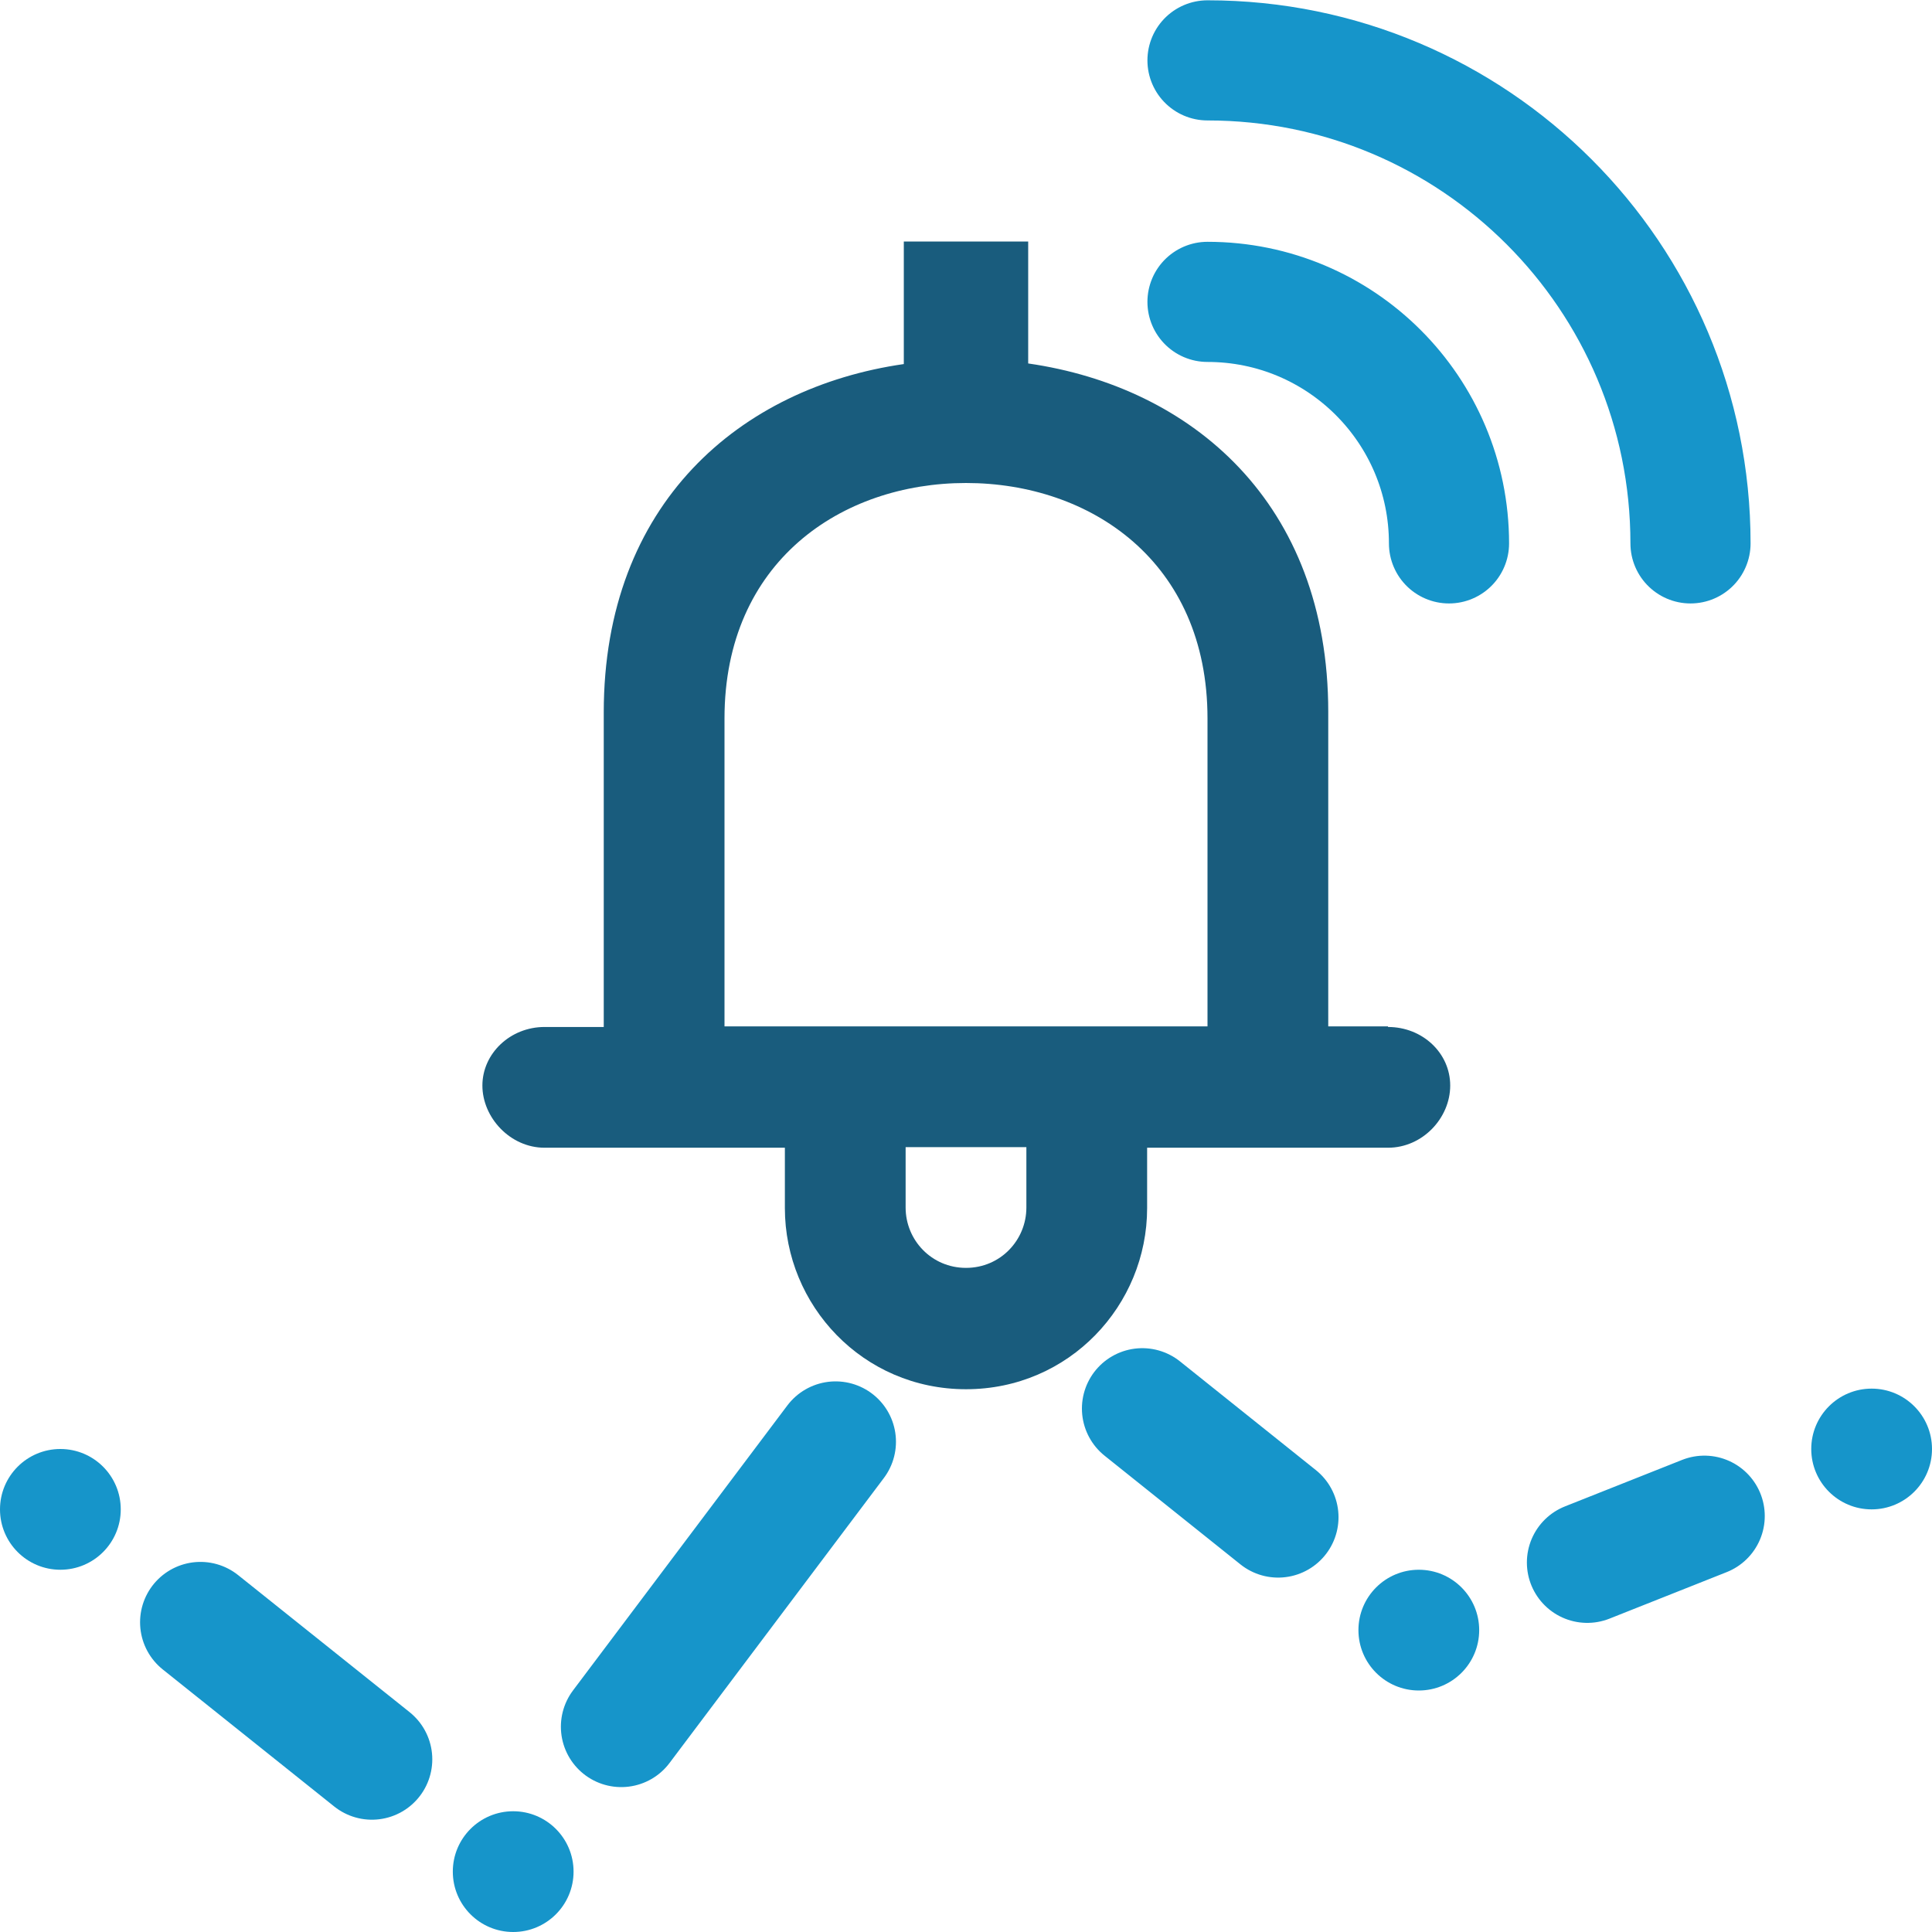
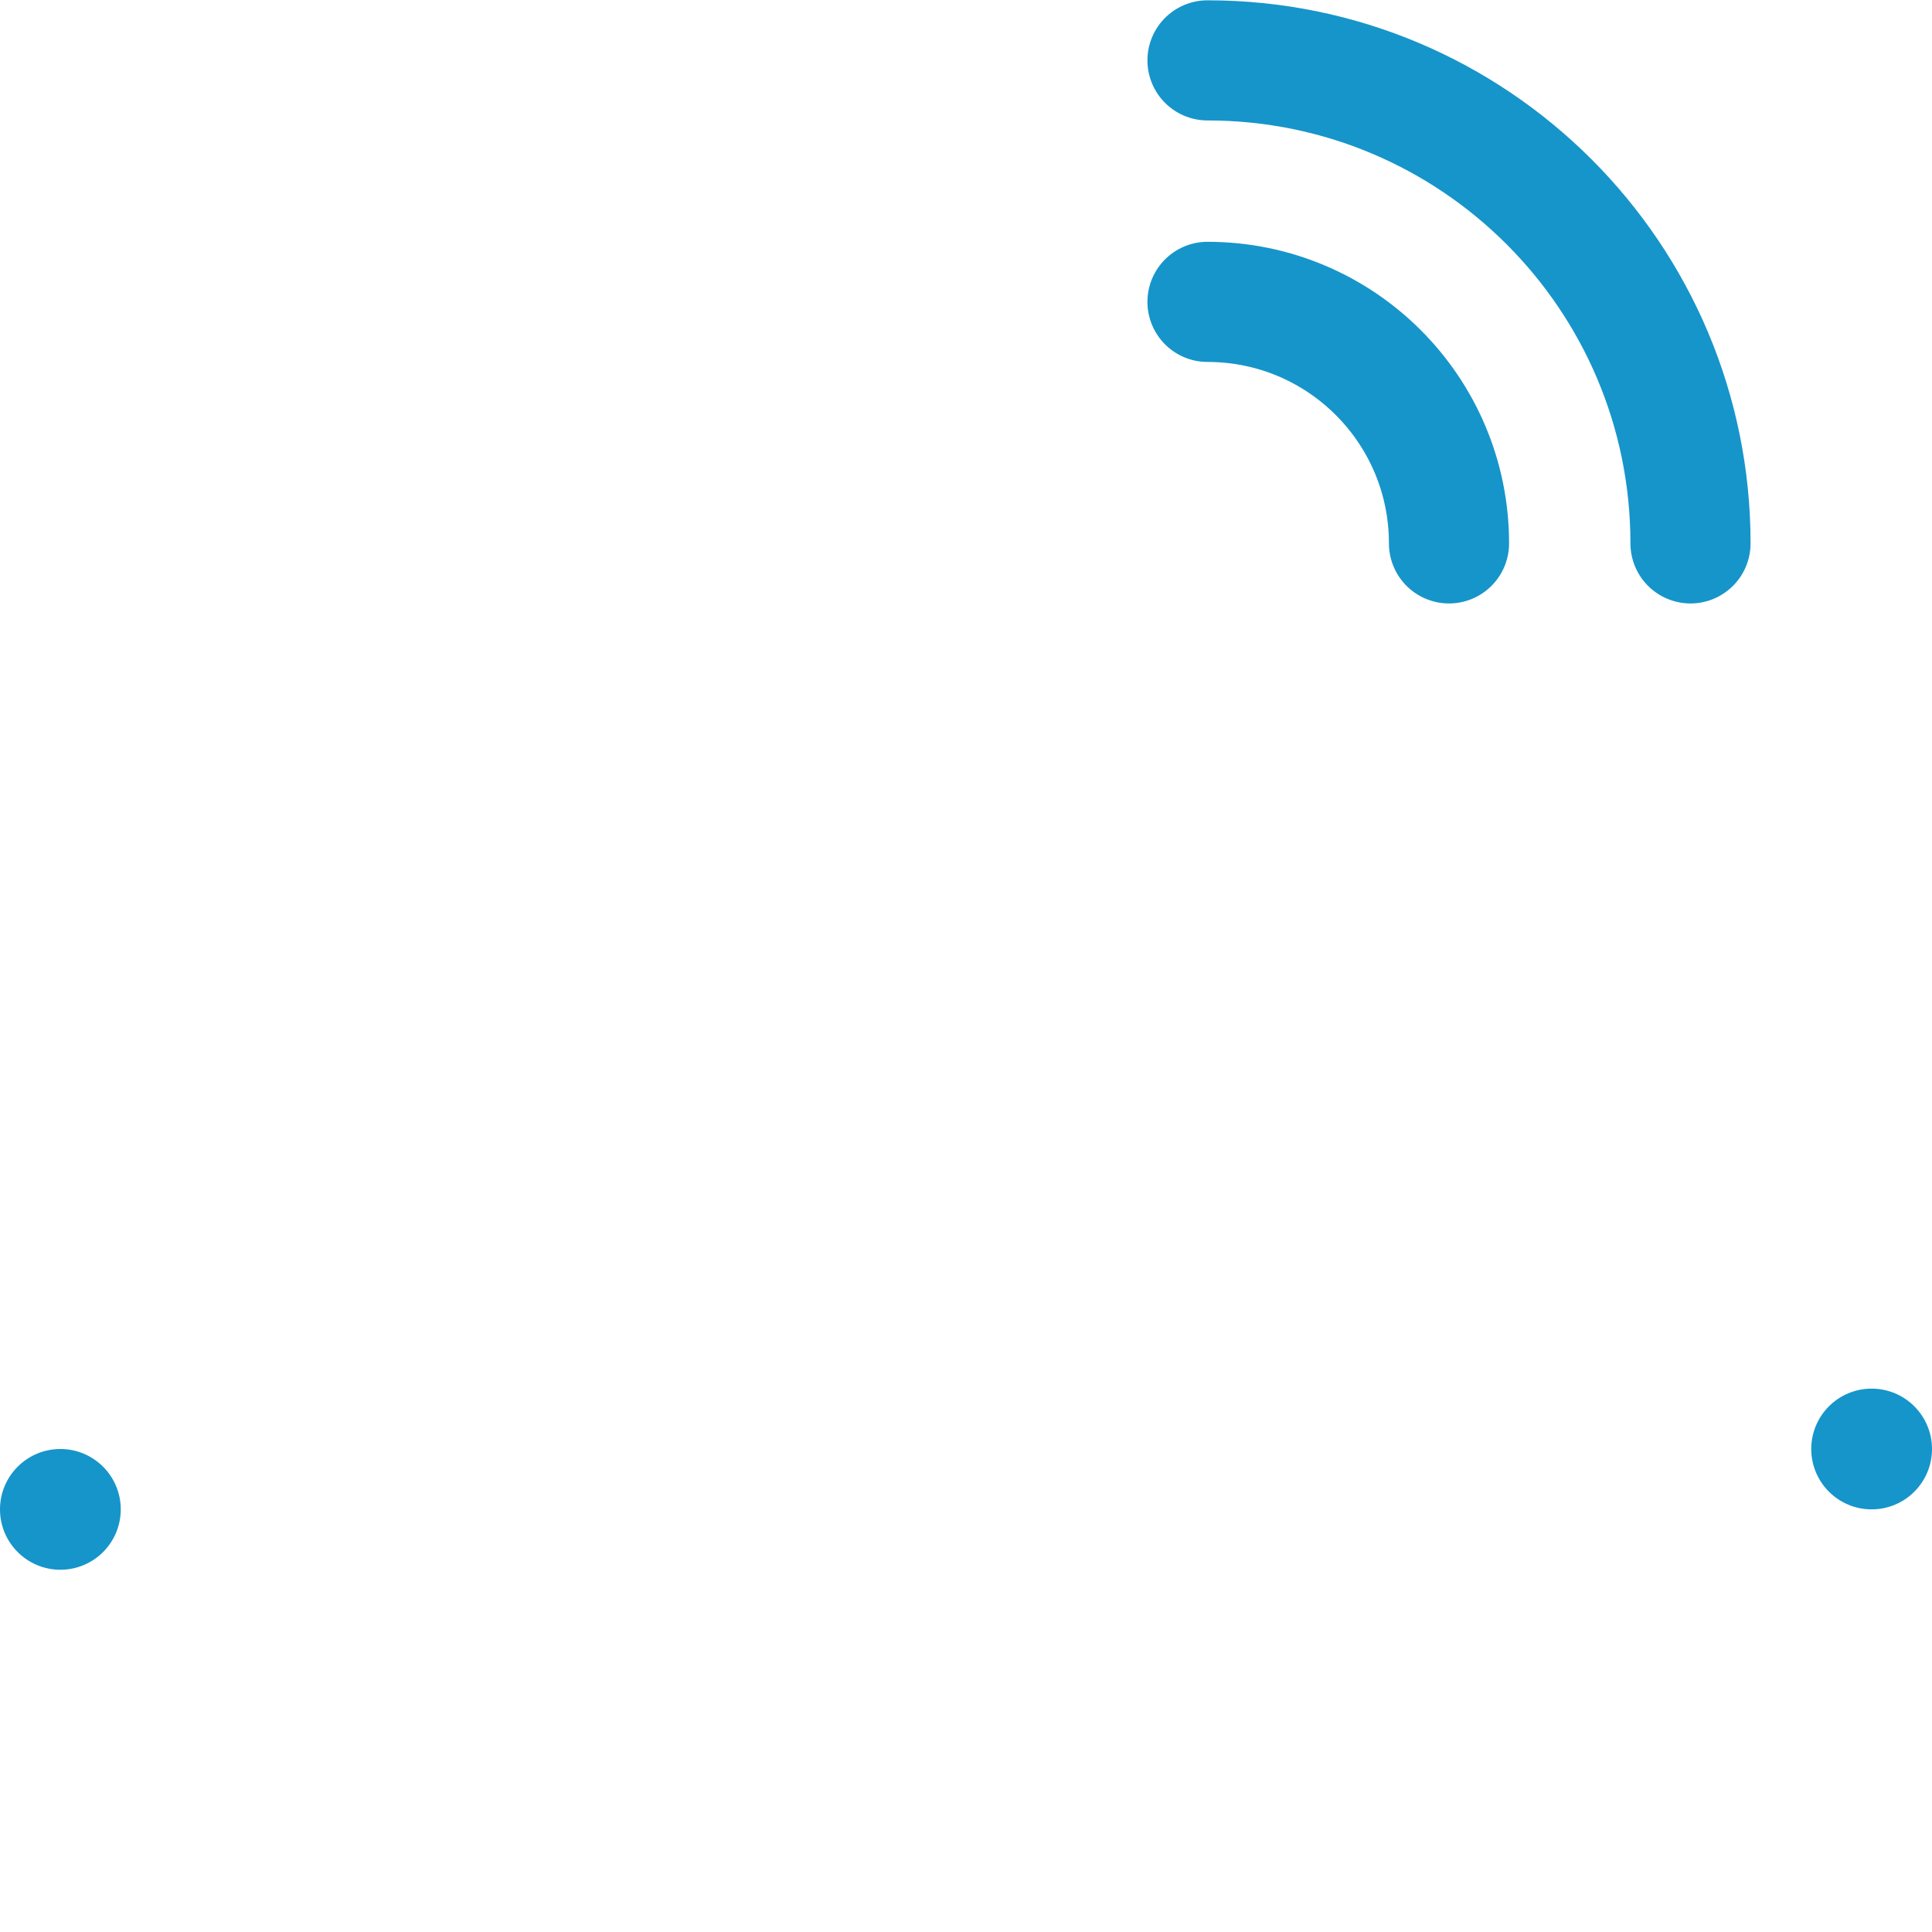
<svg xmlns="http://www.w3.org/2000/svg" id="a" viewBox="0 0 32 32">
  <defs>
    <style>.b{fill:#1695ca}.c,.d{stroke-width:1.99px;fill:none;stroke:#1695ca;stroke-linecap:round;stroke-miterlimit:10}.d{stroke-width:2px}</style>
  </defs>
  <circle class="b" cx="1" cy="25" r="1" />
  <circle class="b" cx="31" cy="24" r="1" />
-   <circle class="b" cx="23.5" cy="27" r="1" />
-   <circle class="b" cx="8.5" cy="31" r="1" />
  <path class="c" d="M20 1c4.42 0 8 3.58 8 8M24 9c0-2.21-1.79-4-4-4" />
-   <path d="M17 20c0 .54-.43 1-1 1s-1-.46-1-1v-1h2v1zm3-3h-8v-5.1C12 9.3 13.94 8 16 8s4 1.3 4 3.9V17zm2.99 0H22v-5.21c0-3.46-2.26-5.38-4.97-5.77V4h-2.06v2.03C12.26 6.42 10 8.34 10 11.8v5.21h-.98c-.57 0-1.03.44-1.03.97s.46 1.03 1.03 1.03H13v1c0 1.61 1.29 3 3 3s3-1.39 3-3v-1h3.99c.57 0 1.03-.49 1.03-1.03s-.46-.97-1.03-.97z" fill="#195c7d" fill-rule="evenodd" />
-   <path class="d" d="M3.32 26.87l2.84 2.27M10.29 28.6l3.55-4.72M18.92 23.33l2.25 1.8M26.29 25.88l1.94-.77" />
</svg>